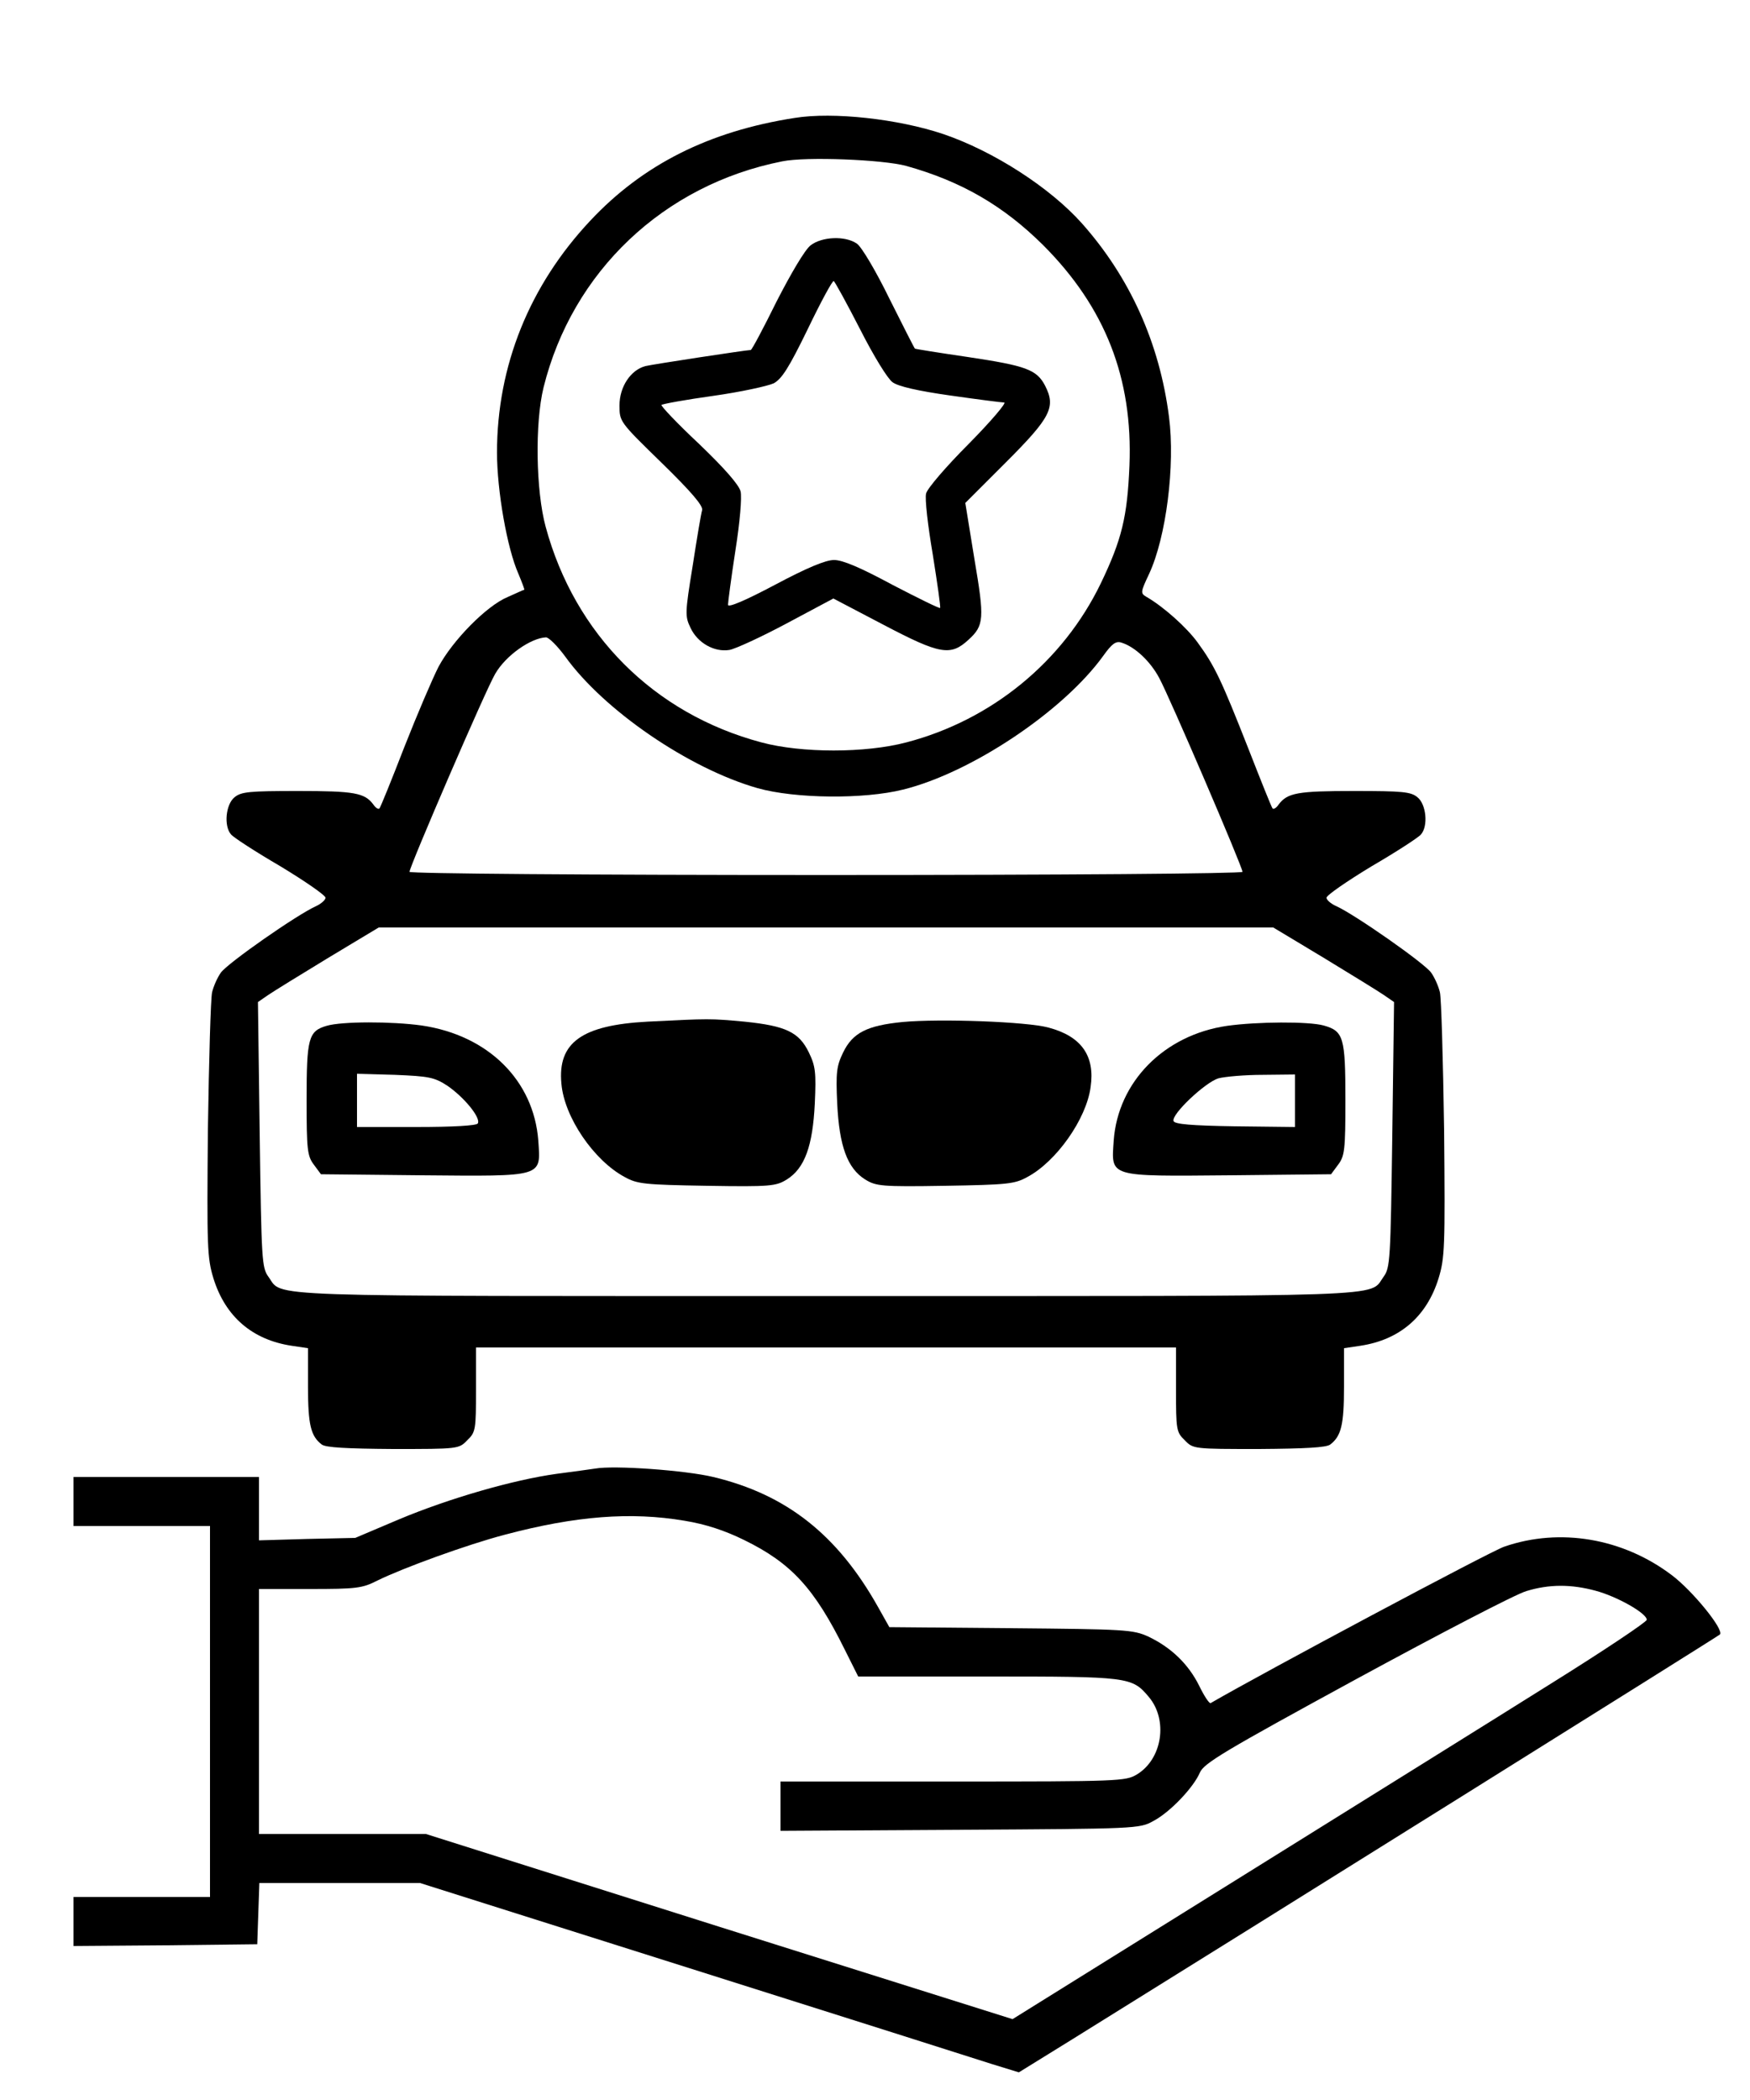
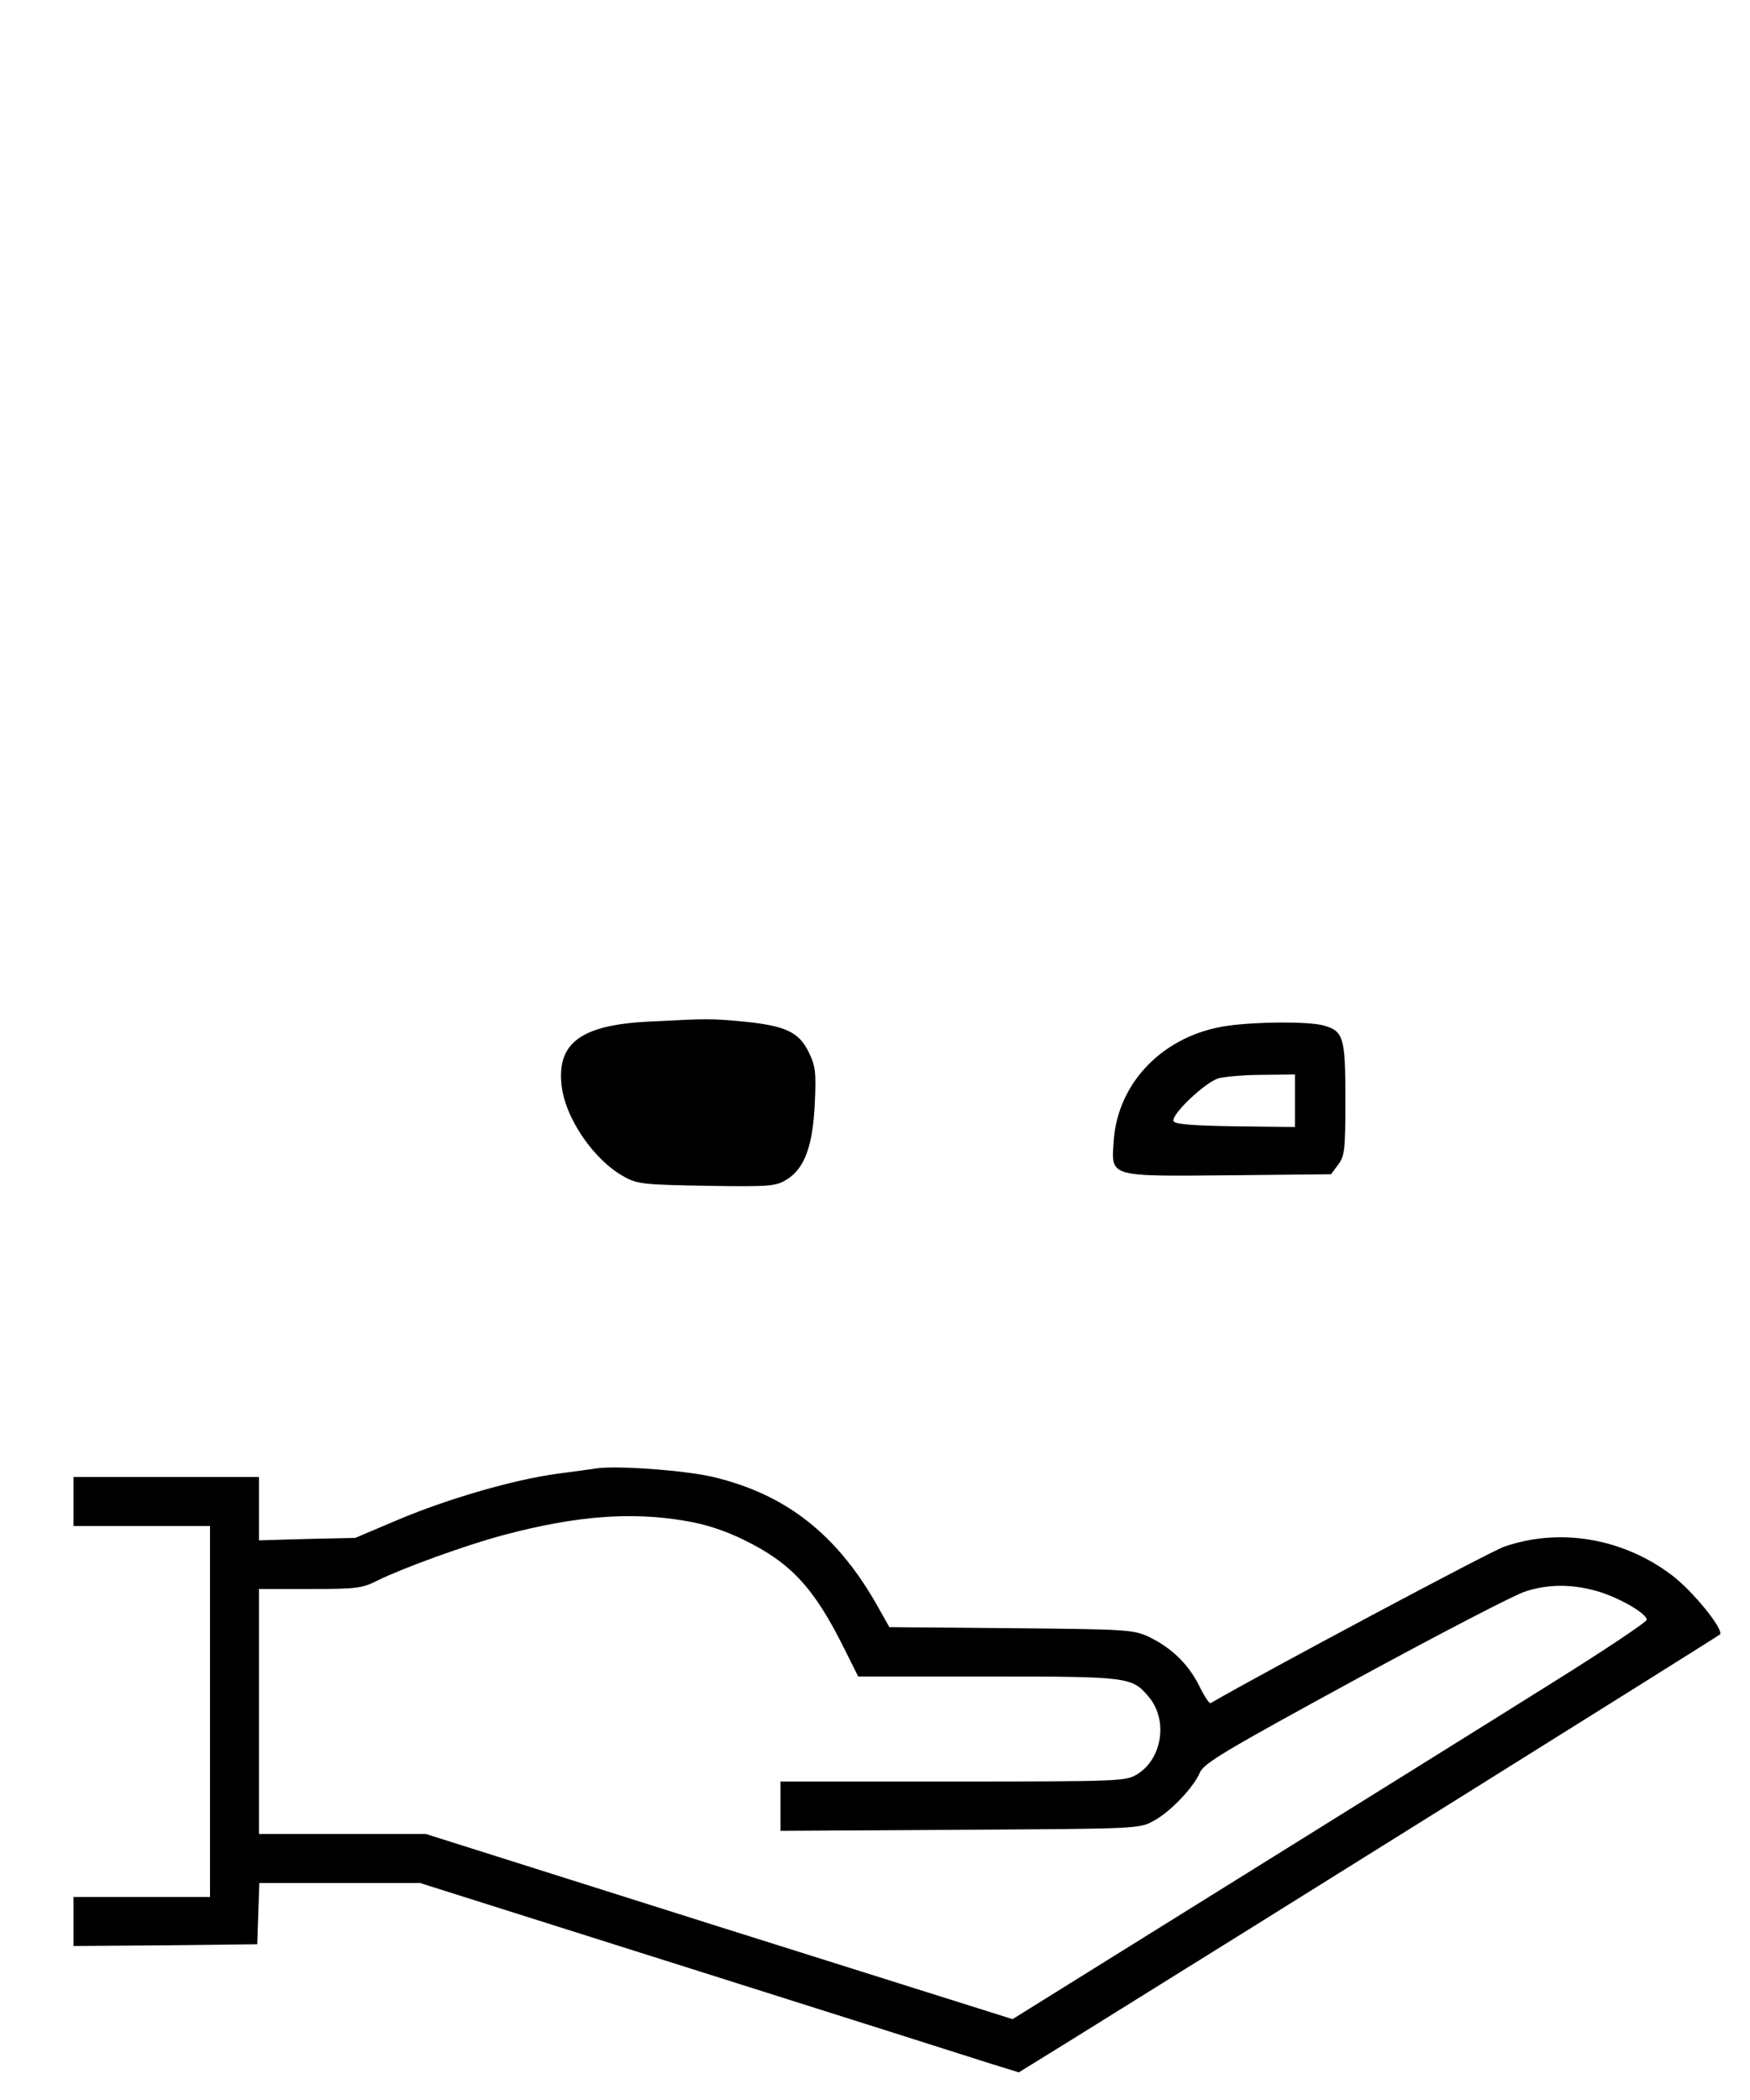
<svg xmlns="http://www.w3.org/2000/svg" version="1.0" width="500pt" height="600pt" viewBox="0 0 500 600" preserveAspectRatio="xMidYMid meet">
  <g transform="translate(0,600) scale(0.1,-0.1)" fill="#000000" stroke="none">
-     <path d="M2270 5663 c-244 -38 -433 -133 -583 -293 -174 -185 -267 -415 -267 -663 0 -109 29 -274 61 -346 10 -24 18 -45 17 -46 -2 0 -23 -10 -48 -21 -60 -25 -157 -124 -197 -199 -17 -33 -61 -136 -98 -230 -36 -93 -68 -172 -71 -175 -3 -3 -11 2 -17 11 -25 34 -55 39 -215 39 -139 0 -163 -2 -182 -18 -25 -20 -31 -82 -10 -106 6 -8 69 -49 141 -91 71 -43 129 -83 129 -90 0 -6 -12 -17 -27 -24 -54 -24 -253 -163 -272 -190 -10 -14 -21 -39 -25 -56 -4 -16 -9 -193 -12 -392 -3 -338 -2 -367 16 -426 34 -109 111 -175 223 -192 l47 -7 0 -110 c0 -109 8 -141 39 -165 11 -9 72 -12 204 -13 186 0 188 0 212 25 24 23 25 30 25 145 l0 120 1000 0 1000 0 0 -120 c0 -115 1 -122 25 -145 24 -25 26 -25 212 -25 132 1 193 4 204 13 31 24 39 56 39 165 l0 110 47 7 c112 17 189 83 223 192 18 59 19 88 16 426 -3 199 -8 376 -12 392 -4 17 -15 42 -25 56 -19 27 -218 166 -271 190 -16 7 -28 18 -28 24 0 7 58 47 129 90 72 42 135 83 141 91 21 24 15 86 -10 106 -19 16 -43 18 -182 18 -160 0 -190 -5 -215 -39 -6 -9 -14 -14 -17 -11 -3 3 -34 81 -70 173 -76 193 -95 234 -144 301 -31 43 -98 103 -147 131 -17 10 -16 14 8 65 49 105 75 311 57 449 -27 211 -112 399 -249 553 -91 102 -252 206 -396 255 -128 43 -314 64 -425 46z m319 -137 c158 -44 278 -114 391 -226 178 -178 257 -381 247 -630 -6 -147 -22 -212 -82 -337 -108 -223 -311 -390 -555 -454 -117 -31 -300 -31 -415 0 -307 82 -533 309 -616 616 -28 103 -31 296 -6 398 82 331 343 579 682 646 68 14 288 5 354 -13z m-974 -1402 c110 -153 353 -320 550 -376 107 -30 303 -32 415 -4 195 48 458 224 572 382 25 35 36 43 52 38 39 -12 83 -54 108 -101 29 -53 238 -540 238 -554 0 -5 -517 -9 -1190 -9 -683 0 -1190 4 -1190 9 0 15 219 523 245 566 30 52 101 102 145 104 8 0 33 -25 55 -55z m2166 -860 c79 -48 157 -96 173 -107 l29 -20 -5 -379 c-5 -359 -6 -380 -25 -406 -43 -59 56 -55 -1593 -55 -1649 0 -1550 -4 -1593 55 -19 26 -20 47 -25 406 l-5 379 29 20 c16 11 94 59 173 107 l143 86 1278 0 1278 0 143 -86z" />
-     <path d="M2316 5299 c-16 -12 -56 -80 -97 -160 -38 -77 -71 -139 -74 -139 -12 0 -281 -41 -301 -46 -42 -11 -74 -59 -74 -112 0 -47 0 -47 121 -165 85 -83 119 -123 115 -135 -3 -9 -15 -81 -27 -159 -22 -135 -22 -144 -6 -177 20 -43 68 -70 111 -63 17 3 91 37 164 76 l133 71 145 -76 c160 -84 190 -89 241 -42 45 41 46 60 17 231 l-26 160 116 116 c129 129 143 158 112 219 -24 46 -54 57 -221 82 -82 12 -151 23 -151 24 -1 0 -34 65 -73 143 -38 78 -80 149 -93 157 -33 23 -100 20 -132 -5z m141 -239 c39 -77 79 -142 93 -152 16 -12 73 -25 165 -38 77 -11 147 -20 154 -20 8 0 -37 -53 -101 -118 -64 -64 -119 -128 -122 -142 -4 -14 5 -92 19 -174 13 -82 23 -151 21 -153 -2 -2 -63 28 -136 66 -91 49 -142 71 -167 71 -24 0 -77 -22 -169 -71 -83 -44 -134 -66 -134 -57 0 7 9 76 21 154 13 82 19 153 15 170 -5 19 -45 65 -119 136 -62 58 -110 109 -107 111 3 3 69 15 148 26 78 11 156 28 173 36 23 13 43 44 97 155 37 77 70 138 74 137 3 -1 37 -63 75 -137z" />
    <path d="M1850 3081 c-188 -10 -257 -60 -246 -177 8 -96 93 -220 181 -267 36 -20 57 -22 235 -25 182 -3 197 -1 228 18 51 32 74 95 80 217 4 89 2 107 -17 146 -28 58 -66 76 -184 88 -98 9 -99 9 -277 0z" />
-     <path d="M2579 3080 c-102 -10 -143 -31 -170 -87 -19 -39 -21 -57 -17 -146 6 -122 29 -185 80 -217 31 -19 46 -21 228 -18 178 3 199 5 235 25 83 44 169 166 181 257 13 89 -26 145 -120 170 -61 17 -310 26 -417 16z" />
-     <path d="M933 3069 c-52 -15 -57 -36 -57 -212 0 -142 2 -160 21 -185 l20 -27 288 -3 c351 -3 340 -6 333 99 -13 172 -143 301 -333 329 -86 12 -229 12 -272 -1z m345 -171 c47 -32 97 -92 87 -108 -4 -6 -69 -10 -176 -10 l-169 0 0 76 0 76 108 -3 c98 -4 113 -7 150 -31z" />
    <path d="M3506 3069 c-180 -26 -312 -160 -324 -328 -7 -105 -18 -102 333 -99 l288 3 20 27 c19 25 21 43 21 185 0 179 -5 197 -62 213 -43 12 -191 11 -276 -1z m194 -214 l0 -75 -172 2 c-124 2 -172 6 -175 15 -7 19 91 111 128 122 19 5 76 10 127 10 l92 1 0 -75z" />
    <path d="M1700 1804 c-14 -2 -63 -9 -110 -15 -123 -17 -307 -70 -450 -130 l-125 -53 -137 -3 -138 -4 0 90 0 91 -265 0 -265 0 0 -70 0 -70 195 0 195 0 0 -530 0 -530 -195 0 -195 0 0 -70 0 -70 263 2 262 3 3 88 3 87 229 0 230 0 778 -246 c427 -135 812 -257 855 -271 l78 -24 152 94 c533 331 1843 1150 1851 1157 13 13 -78 125 -138 170 -139 105 -319 136 -478 81 -39 -13 -689 -360 -839 -447 -4 -2 -19 21 -33 50 -31 62 -80 109 -145 140 -44 20 -65 21 -393 24 l-347 3 -32 57 c-116 207 -262 322 -471 372 -79 19 -283 34 -338 24z m256 -149 c61 -10 115 -28 170 -55 135 -66 201 -138 288 -314 l38 -76 369 0 c404 0 413 -1 461 -58 56 -66 39 -178 -34 -222 -32 -19 -49 -20 -525 -20 l-493 0 0 -70 0 -71 513 3 c503 3 513 3 552 25 48 25 115 96 133 138 11 27 70 62 446 267 239 130 458 244 487 252 65 20 128 20 198 1 60 -16 146 -64 146 -83 0 -6 -121 -87 -270 -180 -148 -93 -556 -347 -906 -565 l-636 -396 -838 264 -838 265 -239 0 -238 0 0 350 0 350 145 0 c133 0 150 2 193 24 73 36 257 103 364 131 203 54 361 66 514 40z" />
  </g>
</svg>